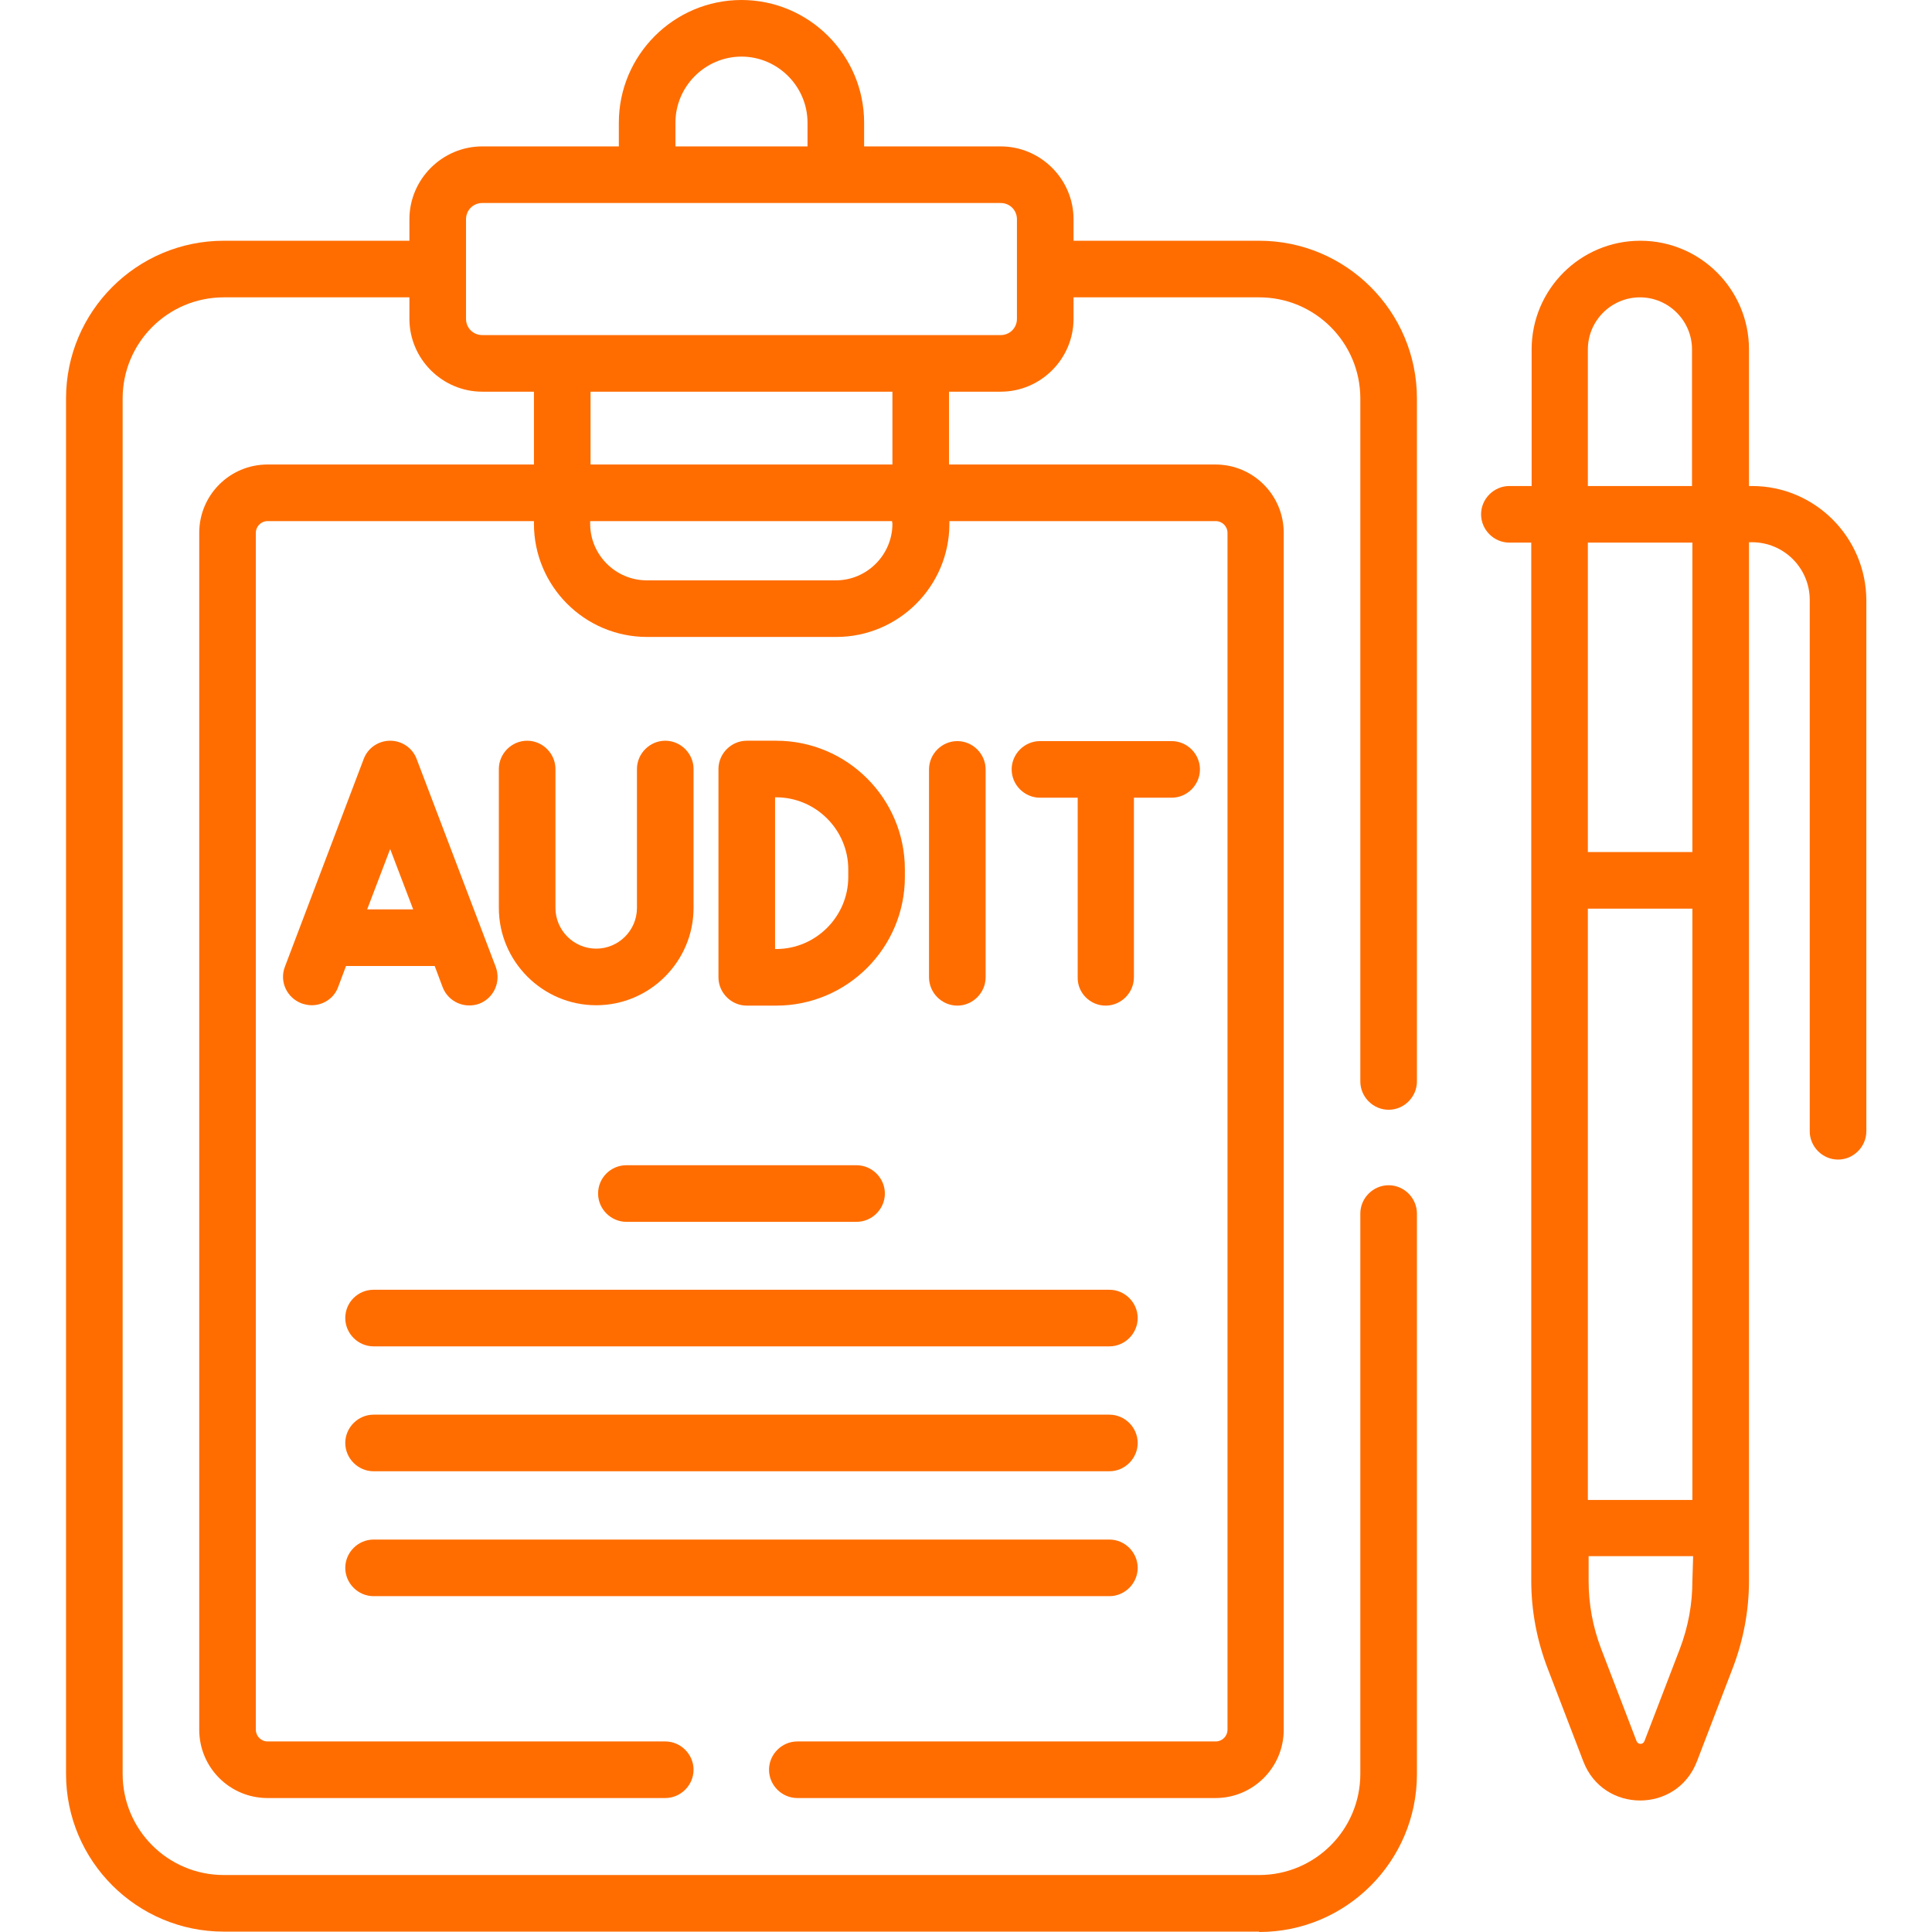
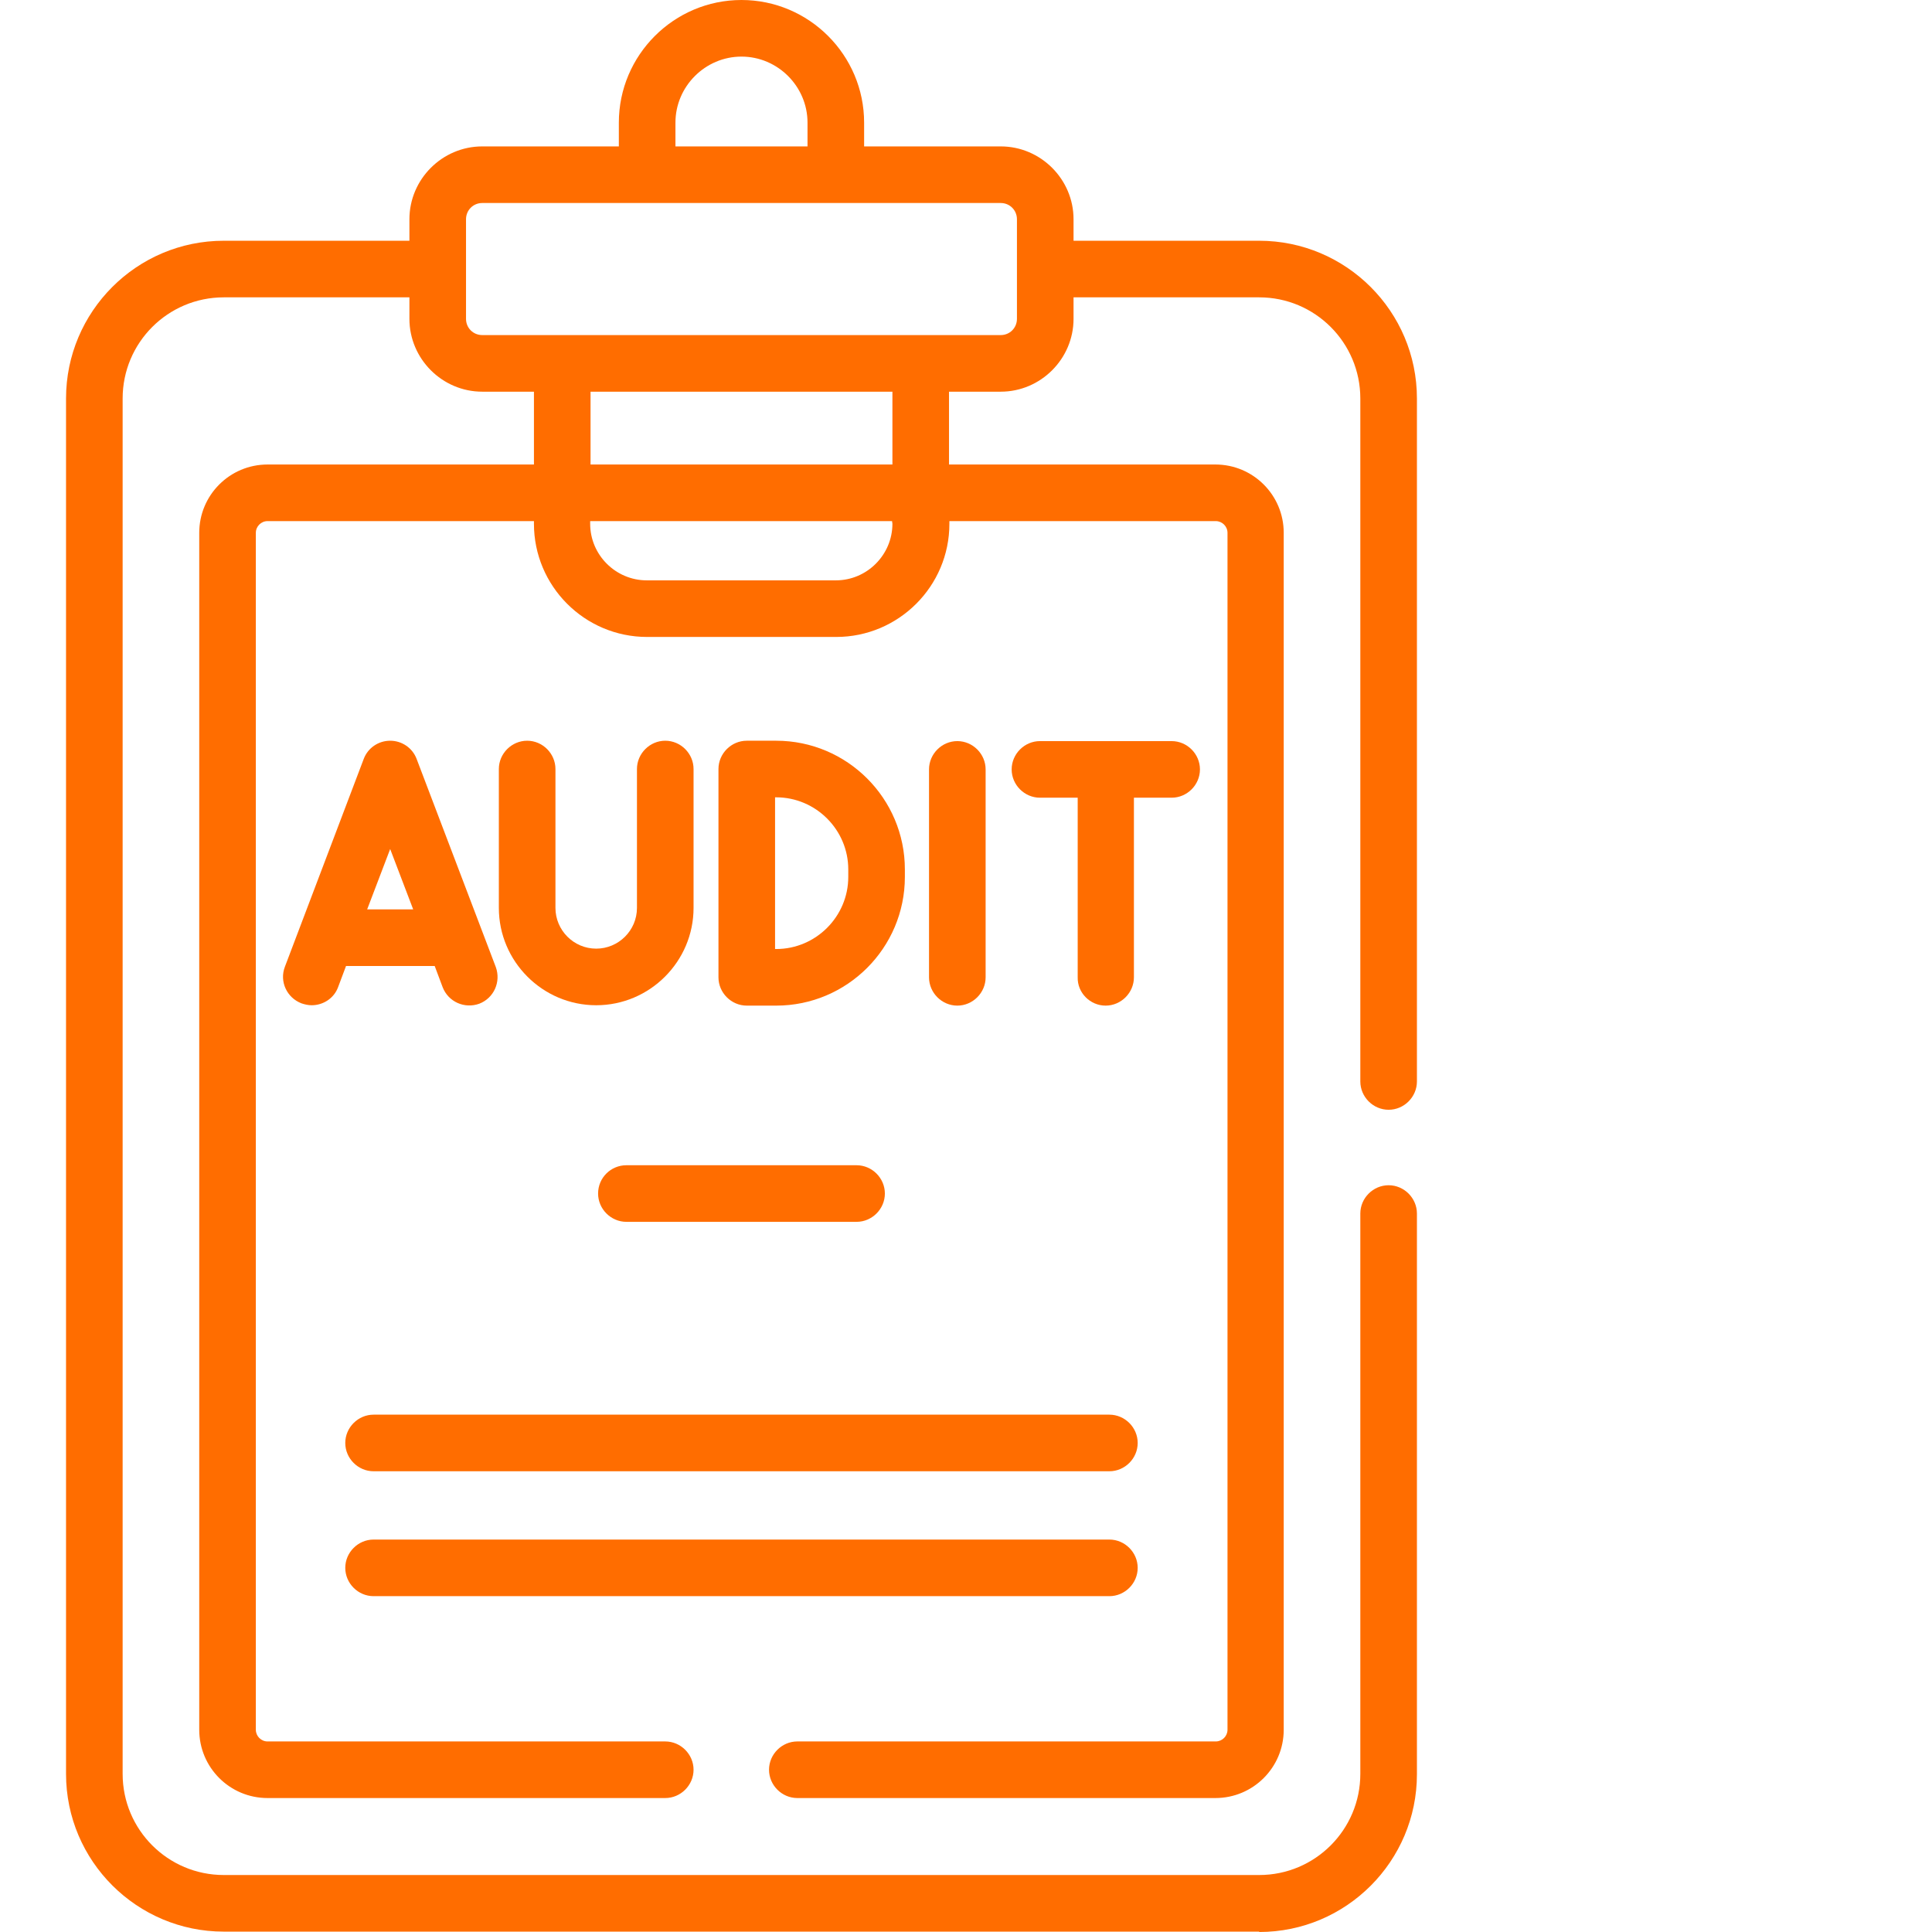
<svg xmlns="http://www.w3.org/2000/svg" id="Capa_1" x="0px" y="0px" viewBox="0 0 512 512" style="enable-background:new 0 0 512 512;" xml:space="preserve">
  <style type="text/css">	.st0{fill:#FF6D00;}</style>
  <g>
    <path class="st0" d="M110.4,201.1c-1.1-2.9-3.9-4.8-7-4.8c-3.1,0-5.9,1.9-7,4.8l-20.9,55.1c-1.5,3.9,0.5,8.2,4.4,9.7  c0.9,0.3,1.8,0.5,2.7,0.5c3,0,5.9-1.8,7-4.8l2.1-5.6h23.5l2.1,5.6c1.5,3.9,5.8,5.8,9.7,4.4c3.9-1.5,5.8-5.8,4.4-9.7L110.4,201.1z   M97.3,241l6.1-16l6.1,16H97.3z" />
    <path class="st0" d="M205.7,266.5c18.8,0,34.1-15.3,34.1-34.1v-2c0-18.8-15.3-34.1-34.1-34.1h-7.8c-4.1,0-7.5,3.4-7.5,7.5V259  c0,4.1,3.4,7.5,7.5,7.5H205.7z M205.4,211.3h0.3c10.5,0,19.1,8.6,19.1,19.1v2c0,10.5-8.6,19.1-19.1,19.1h-0.3V211.3z" />
    <path class="st0" d="M139.7,196.3c-4.1,0-7.5,3.4-7.5,7.5v36.8c0,14.2,11.6,25.8,25.8,25.8c14.2,0,25.8-11.6,25.8-25.8v-36.8  c0-4.1-3.4-7.5-7.5-7.5s-7.5,3.4-7.5,7.5v36.8c0,6-4.9,10.8-10.8,10.8c-6,0-10.8-4.9-10.8-10.8v-36.8  C147.2,199.7,143.8,196.3,139.7,196.3L139.7,196.3z" />
    <path class="st0" d="M293,266.5c4.1,0,7.5-3.4,7.5-7.5v-47.6h10c4.1,0,7.5-3.4,7.5-7.5s-3.4-7.5-7.5-7.5h-34.9  c-4.1,0-7.5,3.4-7.5,7.5s3.4,7.5,7.5,7.5h10V259C285.5,263.1,288.9,266.5,293,266.5L293,266.5z" />
    <path class="st0" d="M261.2,259v-55.1c0-4.1-3.4-7.5-7.5-7.5c-4.1,0-7.5,3.4-7.5,7.5V259c0,4.1,3.4,7.5,7.5,7.5  C257.8,266.5,261.2,263.1,261.2,259z" />
    <path class="st0" d="M158.5,316.3c0,4.1,3.4,7.5,7.5,7.5h61c4.1,0,7.5-3.4,7.5-7.5c0-4.1-3.4-7.5-7.5-7.5h-61  C161.9,308.8,158.5,312.1,158.5,316.3z" />
-     <path class="st0" d="M91.5,349.3c0,4.1,3.4,7.5,7.5,7.5h195c4.1,0,7.5-3.4,7.5-7.5s-3.4-7.5-7.5-7.5H99  C94.9,341.8,91.5,345.1,91.5,349.3z" />
    <path class="st0" d="M294,374.9H99c-4.1,0-7.5,3.4-7.5,7.5s3.4,7.5,7.5,7.5h195c4.1,0,7.5-3.4,7.5-7.5S298.1,374.9,294,374.9z" />
    <path class="st0" d="M99,423h195c4.1,0,7.5-3.4,7.5-7.5s-3.4-7.5-7.5-7.5H99c-4.1,0-7.5,3.4-7.5,7.5S94.9,423,99,423z" />
-     <path class="st0" d="M464.3,128.8h-0.8V92.6c0-15.9-12.9-28.8-28.8-28.8c-15.9,0-28.8,12.9-28.8,28.8v36.2H400  c-4.1,0-7.5,3.4-7.5,7.5s3.4,7.5,7.5,7.5h5.8v275.1c0,8,1.5,15.9,4.4,23.4l9.4,24.5c5.3,13.8,24.8,13.8,30.1,0l9.4-24.5  c2.9-7.5,4.4-15.4,4.4-23.4v-14c0-6.2,0-253.4,0-261.2h0.8c8.4,0,15.3,6.8,15.3,15.3v140.8c0,4.1,3.4,7.5,7.5,7.5  c4.1,0,7.5-3.4,7.5-7.5V159C494.5,142.4,481,128.8,464.3,128.8L464.3,128.8z M448.5,418.9c0,6.2-1.1,12.2-3.3,18l-9.4,24.5  c-0.4,1-1.7,1-2.1,0l-9.4-24.5c-2.2-5.8-3.3-11.8-3.3-18v-6.5h27.7L448.5,418.9L448.5,418.9z M448.5,397.5h-27.7V240.8h27.7V397.5z   M448.5,225.8h-27.7v-82h27.7V225.8z M448.5,128.8h-27.7V92.6c0-7.6,6.2-13.8,13.8-13.8s13.8,6.2,13.8,13.8V128.8z" />
    <path class="st0" d="M333.7,512c23.1,0,41.8-18.8,41.8-41.8V321.6c0-4.1-3.4-7.5-7.5-7.5s-7.5,3.4-7.5,7.5v148.5  c0,14.8-12,26.8-26.8,26.8H59.3c-14.8,0-26.8-12-26.8-26.8V105.6c0-14.8,12-26.8,26.8-26.8h49.2v5.7c0,10.6,8.7,19.3,19.3,19.3  h13.7v19.3H70.9c-10,0-18.1,8.1-18.1,18.1v317.2c0,10,8.1,18.1,18.1,18.1h105.4c4.1,0,7.5-3.4,7.5-7.5s-3.4-7.5-7.5-7.5H70.9  c-1.7,0-3.1-1.4-3.1-3.1V141.2c0-1.7,1.4-3.1,3.1-3.1h70.6v0.7c0,16.5,13.4,30,30,30h50.1c16.5,0,30-13.4,30-30v-0.7h70.6  c1.7,0,3.1,1.4,3.1,3.1v317.2c0,1.7-1.4,3.1-3.1,3.1H211.3c-4.1,0-7.5,3.4-7.5,7.5s3.4,7.5,7.5,7.5h110.8c10,0,18.1-8.1,18.1-18.1  V141.2c0-10-8.1-18.1-18.1-18.1h-70.6v-19.3h13.7c10.6,0,19.3-8.7,19.3-19.3v-5.7h49.2c14.8,0,26.8,12,26.8,26.8v181  c0,4.1,3.4,7.5,7.5,7.5s7.5-3.4,7.5-7.5v-181c0-23.1-18.8-41.8-41.8-41.8h-49.2v-5.7c0-10.6-8.7-19.3-19.3-19.3H229v-6.3  C229,14.6,214.4,0,196.5,0S164,14.6,164,32.5v6.3h-36.2c-10.6,0-19.3,8.7-19.3,19.3v5.7H59.3c-23.1,0-41.8,18.8-41.8,41.8v364.5  c0,23.1,18.8,41.8,41.8,41.8H333.7z M236.5,138.8c0,8.2-6.7,15-15,15h-50.1c-8.2,0-15-6.7-15-15v-0.7h80L236.5,138.8z M236.5,123.1  h-80v-19.3h80L236.5,123.1z M179,32.5c0-9.6,7.9-17.5,17.5-17.5S214,22.9,214,32.5v6.3h-35V32.5z M123.5,58.1  c0-2.4,1.9-4.3,4.3-4.3h137.4c2.4,0,4.3,1.9,4.3,4.3v26.4c0,2.4-1.9,4.3-4.3,4.3H127.8c-2.4,0-4.3-1.9-4.3-4.3  C123.5,74.9,123.5,67.6,123.5,58.1z" />
  </g>
</svg>